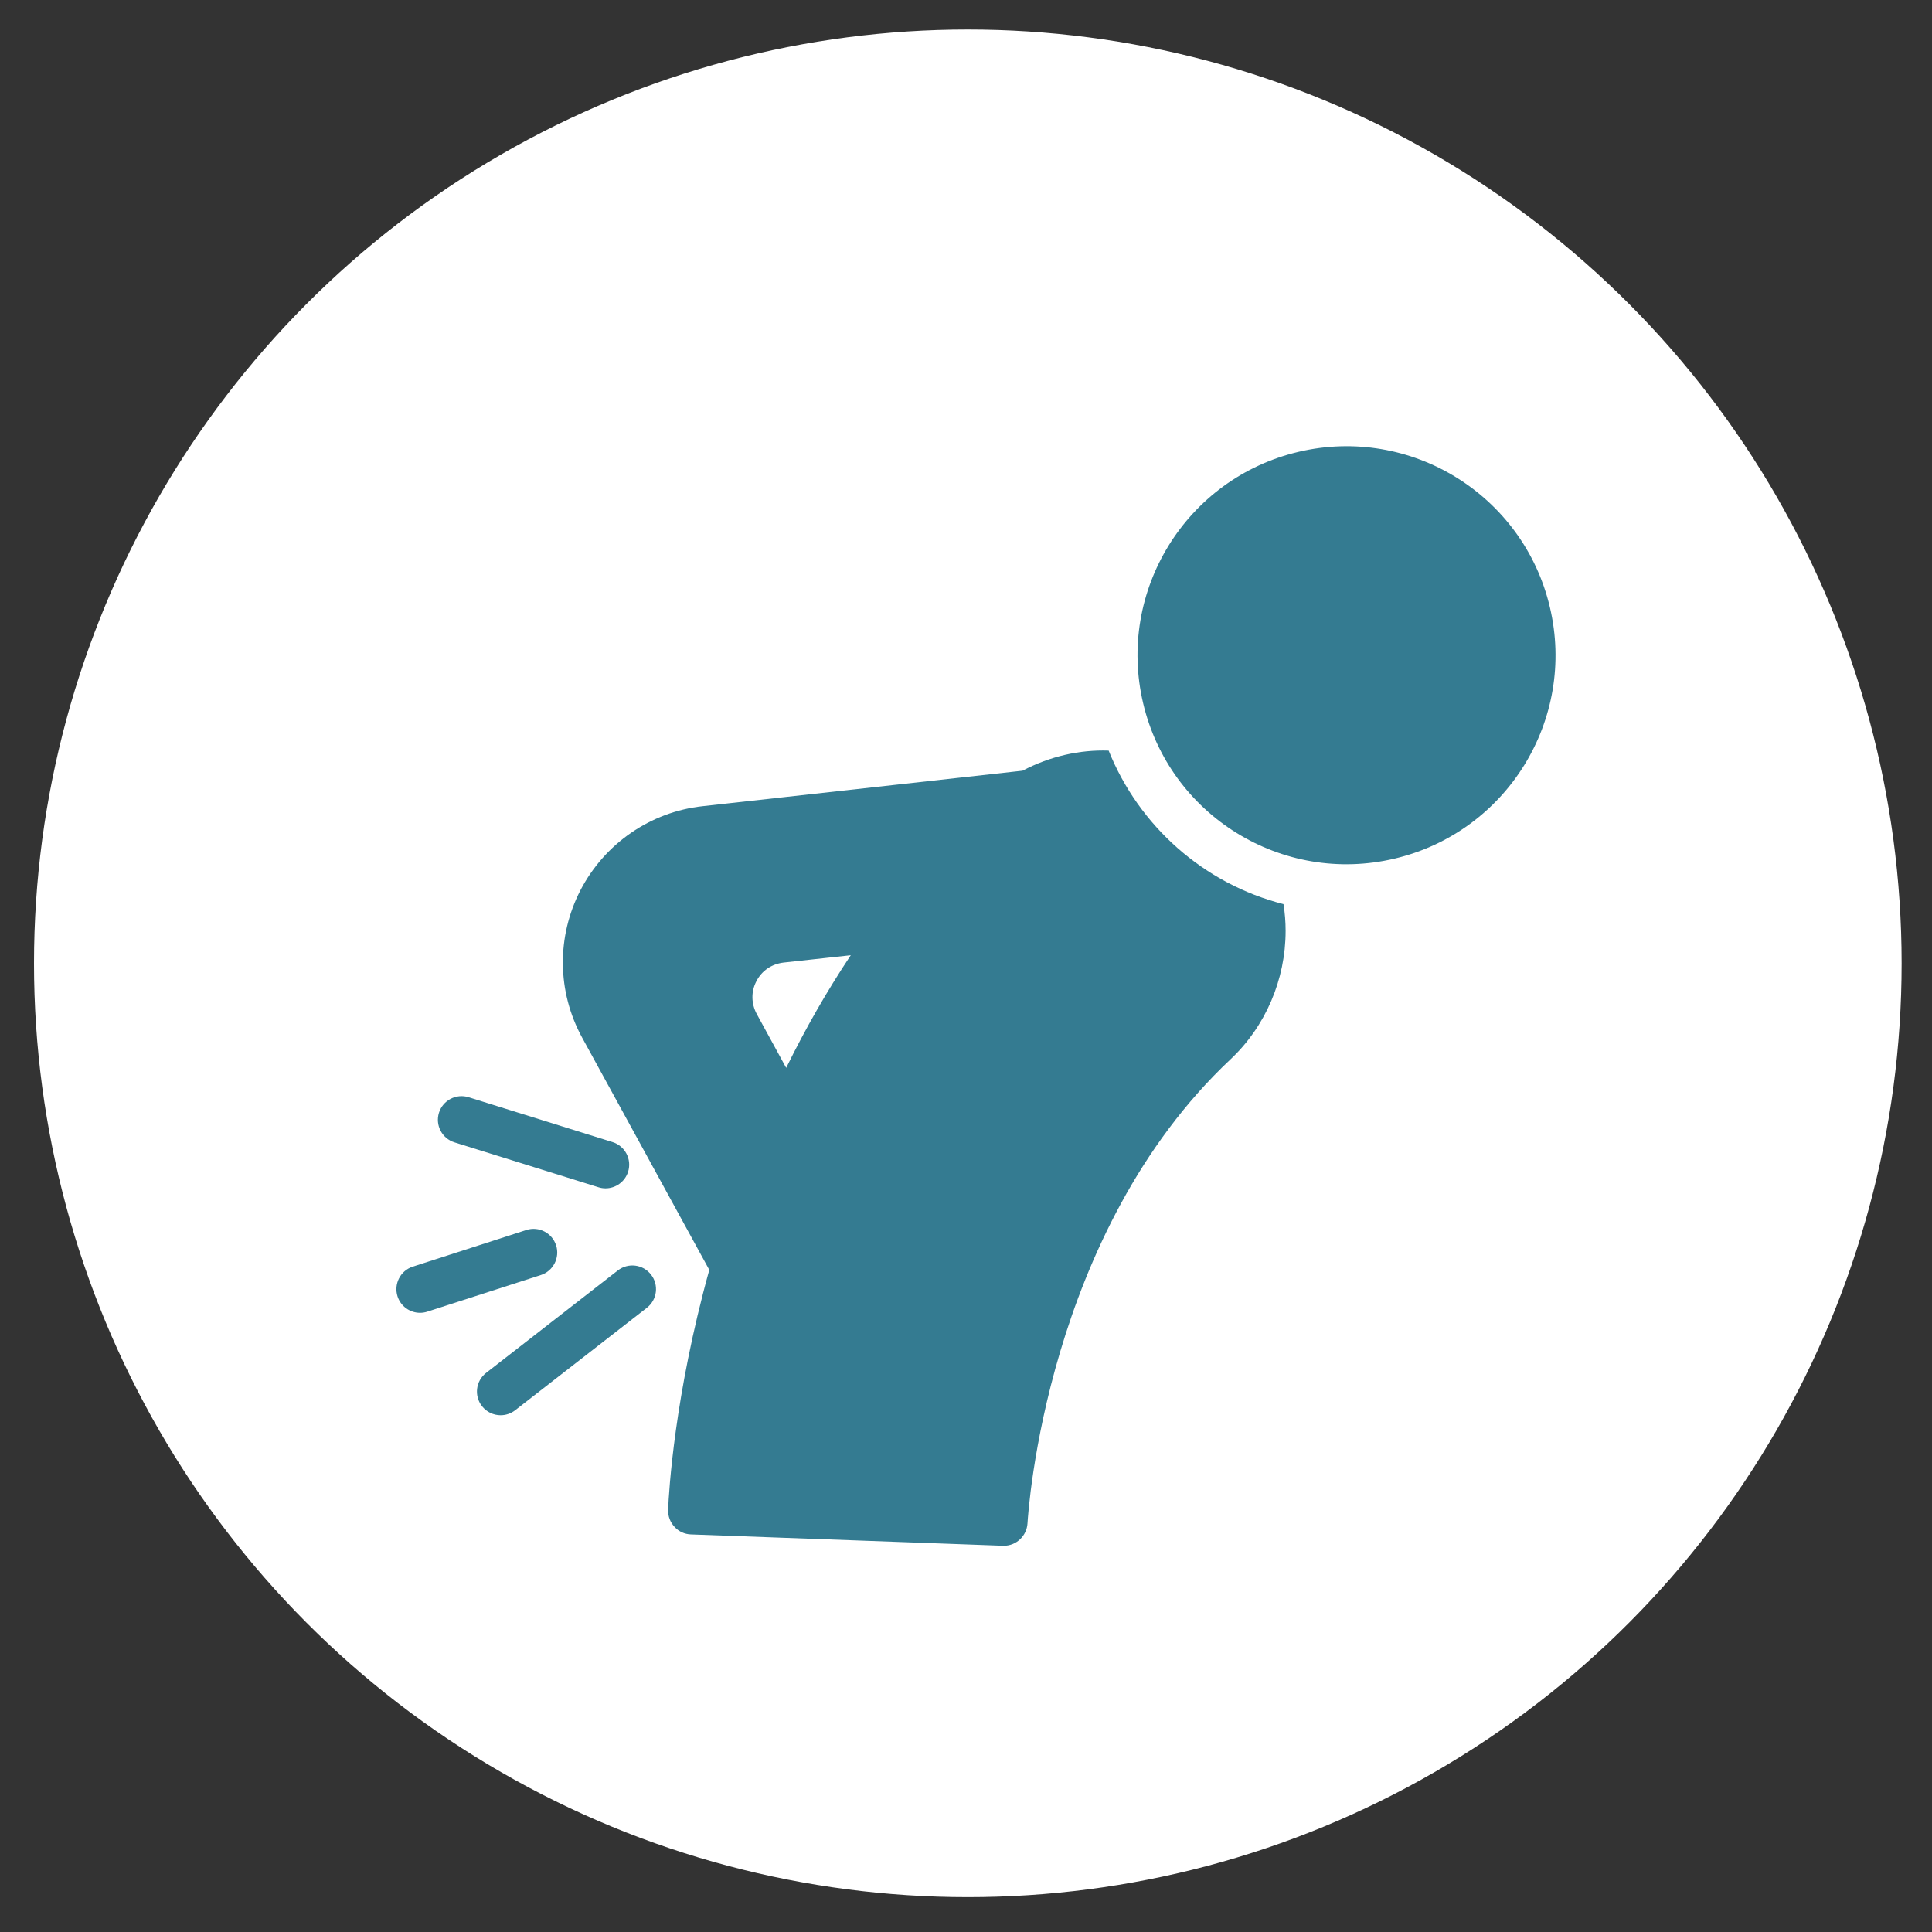
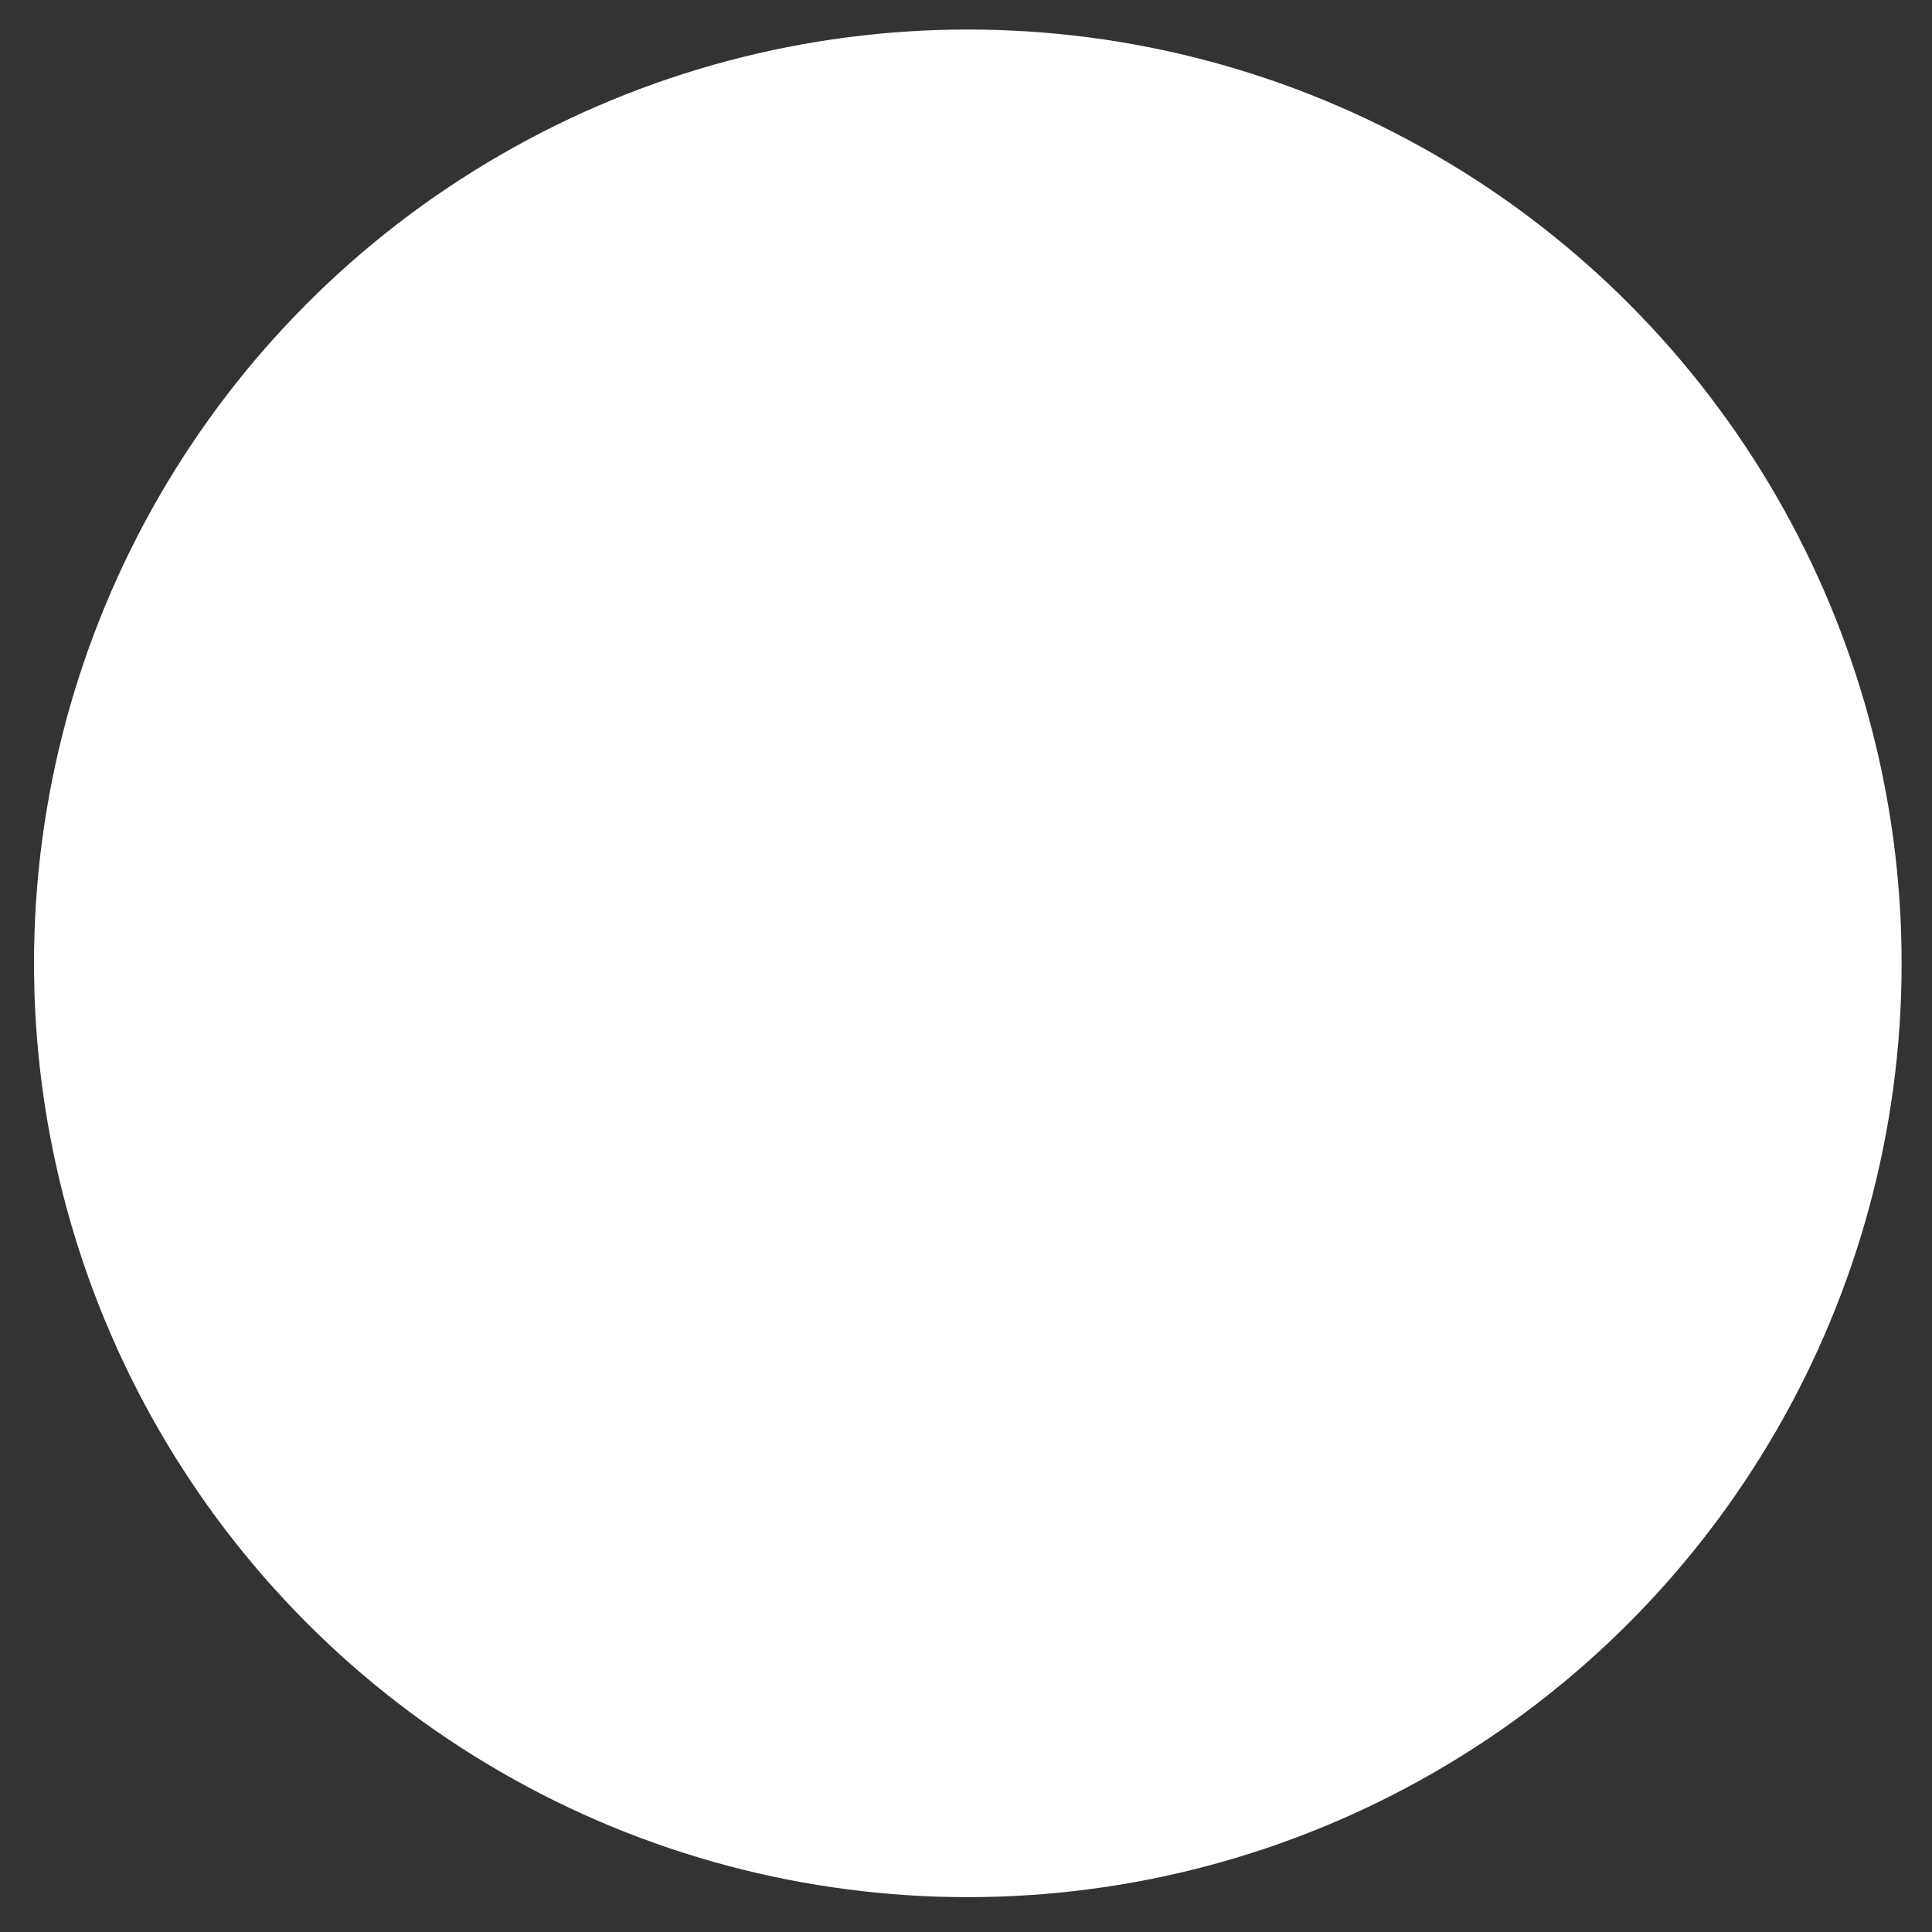
<svg xmlns="http://www.w3.org/2000/svg" xmlns:ns1="http://www.inkscape.org/namespaces/inkscape" xmlns:ns2="http://sodipodi.sourceforge.net/DTD/sodipodi-0.dtd" width="300" height="300" viewBox="0 0 79.375 79.375" version="1.1" id="svg1171" ns1:version="1.1.1 (3bf5ae0d25, 2021-09-20)" ns2:docname="podologue-2.svg">
  <rect x="0" y="0" width="79.375" height="79.375" fill="#333333" stroke="none" />
  <ns2:namedview id="namedview1173" pagecolor="#ffffff" bordercolor="#666666" borderopacity="1.0" ns1:pageshadow="2" ns1:pageopacity="0.0" ns1:pagecheckerboard="0" ns1:document-units="mm" showgrid="false" units="px" ns1:zoom="0.74208053" ns1:cx="162.3813" ns1:cy="365.18948" ns1:window-width="1920" ns1:window-height="1011" ns1:window-x="0" ns1:window-y="32" ns1:window-maximized="1" ns1:current-layer="layer1" />
  <defs id="defs1168" />
  <g ns1:label="Layer 1" ns1:groupmode="layer" id="layer1">
    <circle style="opacity:0.998;fill:#ffffff;stroke-width:0.194" id="path1254" cx="39.762" cy="39.578" r="38.365" />
    <g id="g836" style="fill:#347b91;fill-opacity:1;stroke-width:2.844" transform="matrix(0.093,0,0,0.093,-62.132,24.118)">
      <path d="m 481.083,421.75 h -22.784 c -31.199,0 -62.009,-8.182 -89.097,-23.66 L 229.58,318.306 c -11.615,-6.637 -18.831,-19.07 -18.831,-32.448 v -37.293 c -3.786,0.328 -7.743,0.501 -11.897,0.501 -18.194,0 -40.435,-3.099 -67.993,-9.473 -20.876,-4.828 -36.986,-7.176 -49.252,-7.176 -9.617,0 -16.175,1.414 -24.478,3.205 -7.43,1.603 -16.14,3.475 -27.005,4.454 v 80.568 c 0,34.224 -8.09,68.494 -23.396,99.106 C 2.327,428.555 0,438.412 0,448.257 0,483.405 28.595,512 63.743,512 c 29.399,0 41.332,-5.287 52.871,-10.401 11.14,-4.936 21.662,-9.599 55.886,-9.599 34.594,0 53.849,4.872 74.235,10.03 19.373,4.902 39.406,9.97 71.265,9.97 H 452.667 C 485.383,512 512,485.384 512,452.667 512,435.619 498.131,421.75 481.083,421.75 Z" id="path832" style="fill:#347b91;fill-opacity:1;stroke-width:2.844" />
      <path d="m 137.62,210.364 c 25.088,5.803 45.412,8.701 61.233,8.701 14.07,0 24.578,-2.293 31.704,-6.875 7.562,-4.862 9.524,-11.026 10.018,-13.451 0.2,-0.984 0.301,-1.985 0.301,-2.989 V 15 c 0,-8.284 -6.716,-15 -15,-15 H 15 C 6.716,0 0,6.716 0,15 v 180.75 c 0,8.284 6.716,15 15,15 15.157,0 25.654,-2.265 35.806,-4.454 18.422,-3.973 35.822,-7.726 86.814,4.068 z" id="path834" style="fill:#347b91;fill-opacity:1;stroke-width:2.844" />
    </g>
    <g id="g1628" transform="matrix(0.972,0,0,0.972,10.941,11.767)" style="stroke-width:2.323">
-       <ellipse cx="45.666" cy="15.605" rx="8.834" ry="8.835" transform="matrix(0.973,-0.23,0.23,0.973,-2.364,10.909)" id="ellipse2" style="fill:#347b91;fill-opacity:1;stroke-width:2.323" />
-       <path d="m 40.754,32.67 c 1.48,-1.39 2.33,-3.37 2.33,-5.43 0,-0.38 -0.03,-0.76 -0.09,-1.13 -3.37,-0.86 -6.11,-3.3 -7.39,-6.49 -1.23,-0.04 -2.48,0.24 -3.64,0.85 l -13.52,1.5 c -2.2,0.24 -4.13,1.57 -5.16,3.54 -1.02,1.97 -1,4.3 0.07,6.25 l 5.37,9.81 c -1.47,5.3 -1.71,9.36 -1.74,10.14 -0.01,0.27 0.09,0.53 0.27,0.72 0.18,0.2 0.43,0.31 0.69,0.32 l 13.2,0.48 h 0.03 c 0.53,0 0.97,-0.42 1,-0.95 0.03,-0.5 0.79,-12.29 8.58,-19.61 z m -18.78,0.36 -1.24,-2.27 c -0.24,-0.44 -0.25,-0.95 -0.02,-1.39 0.23,-0.45 0.65,-0.73 1.15,-0.79 l 2.84,-0.31 c -1,1.5 -1.91,3.09 -2.73,4.76 z" id="path4" style="fill:#347b91;fill-opacity:1;stroke-width:2.323" />
-       <path d="m 7.298,34.928 c -0.164,0.527 0.13,1.088 0.657,1.252 l 6.085,1.897 c 0.1,0.031 0.199,0.046 0.298,0.046 0.427,0 0.821,-0.275 0.955,-0.703 0.164,-0.527 -0.13,-1.088 -0.657,-1.252 L 8.551,34.271 C 8.022,34.108 7.463,34.402 7.298,34.928 Z" id="path6" style="fill:#347b91;fill-opacity:1;stroke-width:2.323" />
-       <path d="m 16.261,41.769 c -0.339,-0.436 -0.966,-0.514 -1.403,-0.176 l -5.568,4.331 c -0.436,0.339 -0.515,0.968 -0.175,1.403 0.197,0.253 0.492,0.386 0.79,0.386 0.214,0 0.431,-0.069 0.613,-0.21 l 5.568,-4.331 c 0.436,-0.339 0.515,-0.968 0.175,-1.403 z" id="path8" style="fill:#347b91;fill-opacity:1;stroke-width:2.323" />
-       <path d="M 12.248,40.529 C 12.079,40.004 11.514,39.714 10.989,39.885 l -4.796,1.547 c -0.526,0.169 -0.814,0.733 -0.646,1.259 0.137,0.423 0.529,0.693 0.952,0.693 0.102,0 0.205,-0.016 0.307,-0.049 L 11.603,41.788 c 0.526,-0.169 0.814,-0.733 0.646,-1.259 z" id="path10" style="fill:#347b91;fill-opacity:1;stroke-width:2.323" />
-     </g>
+       </g>
  </g>
</svg>